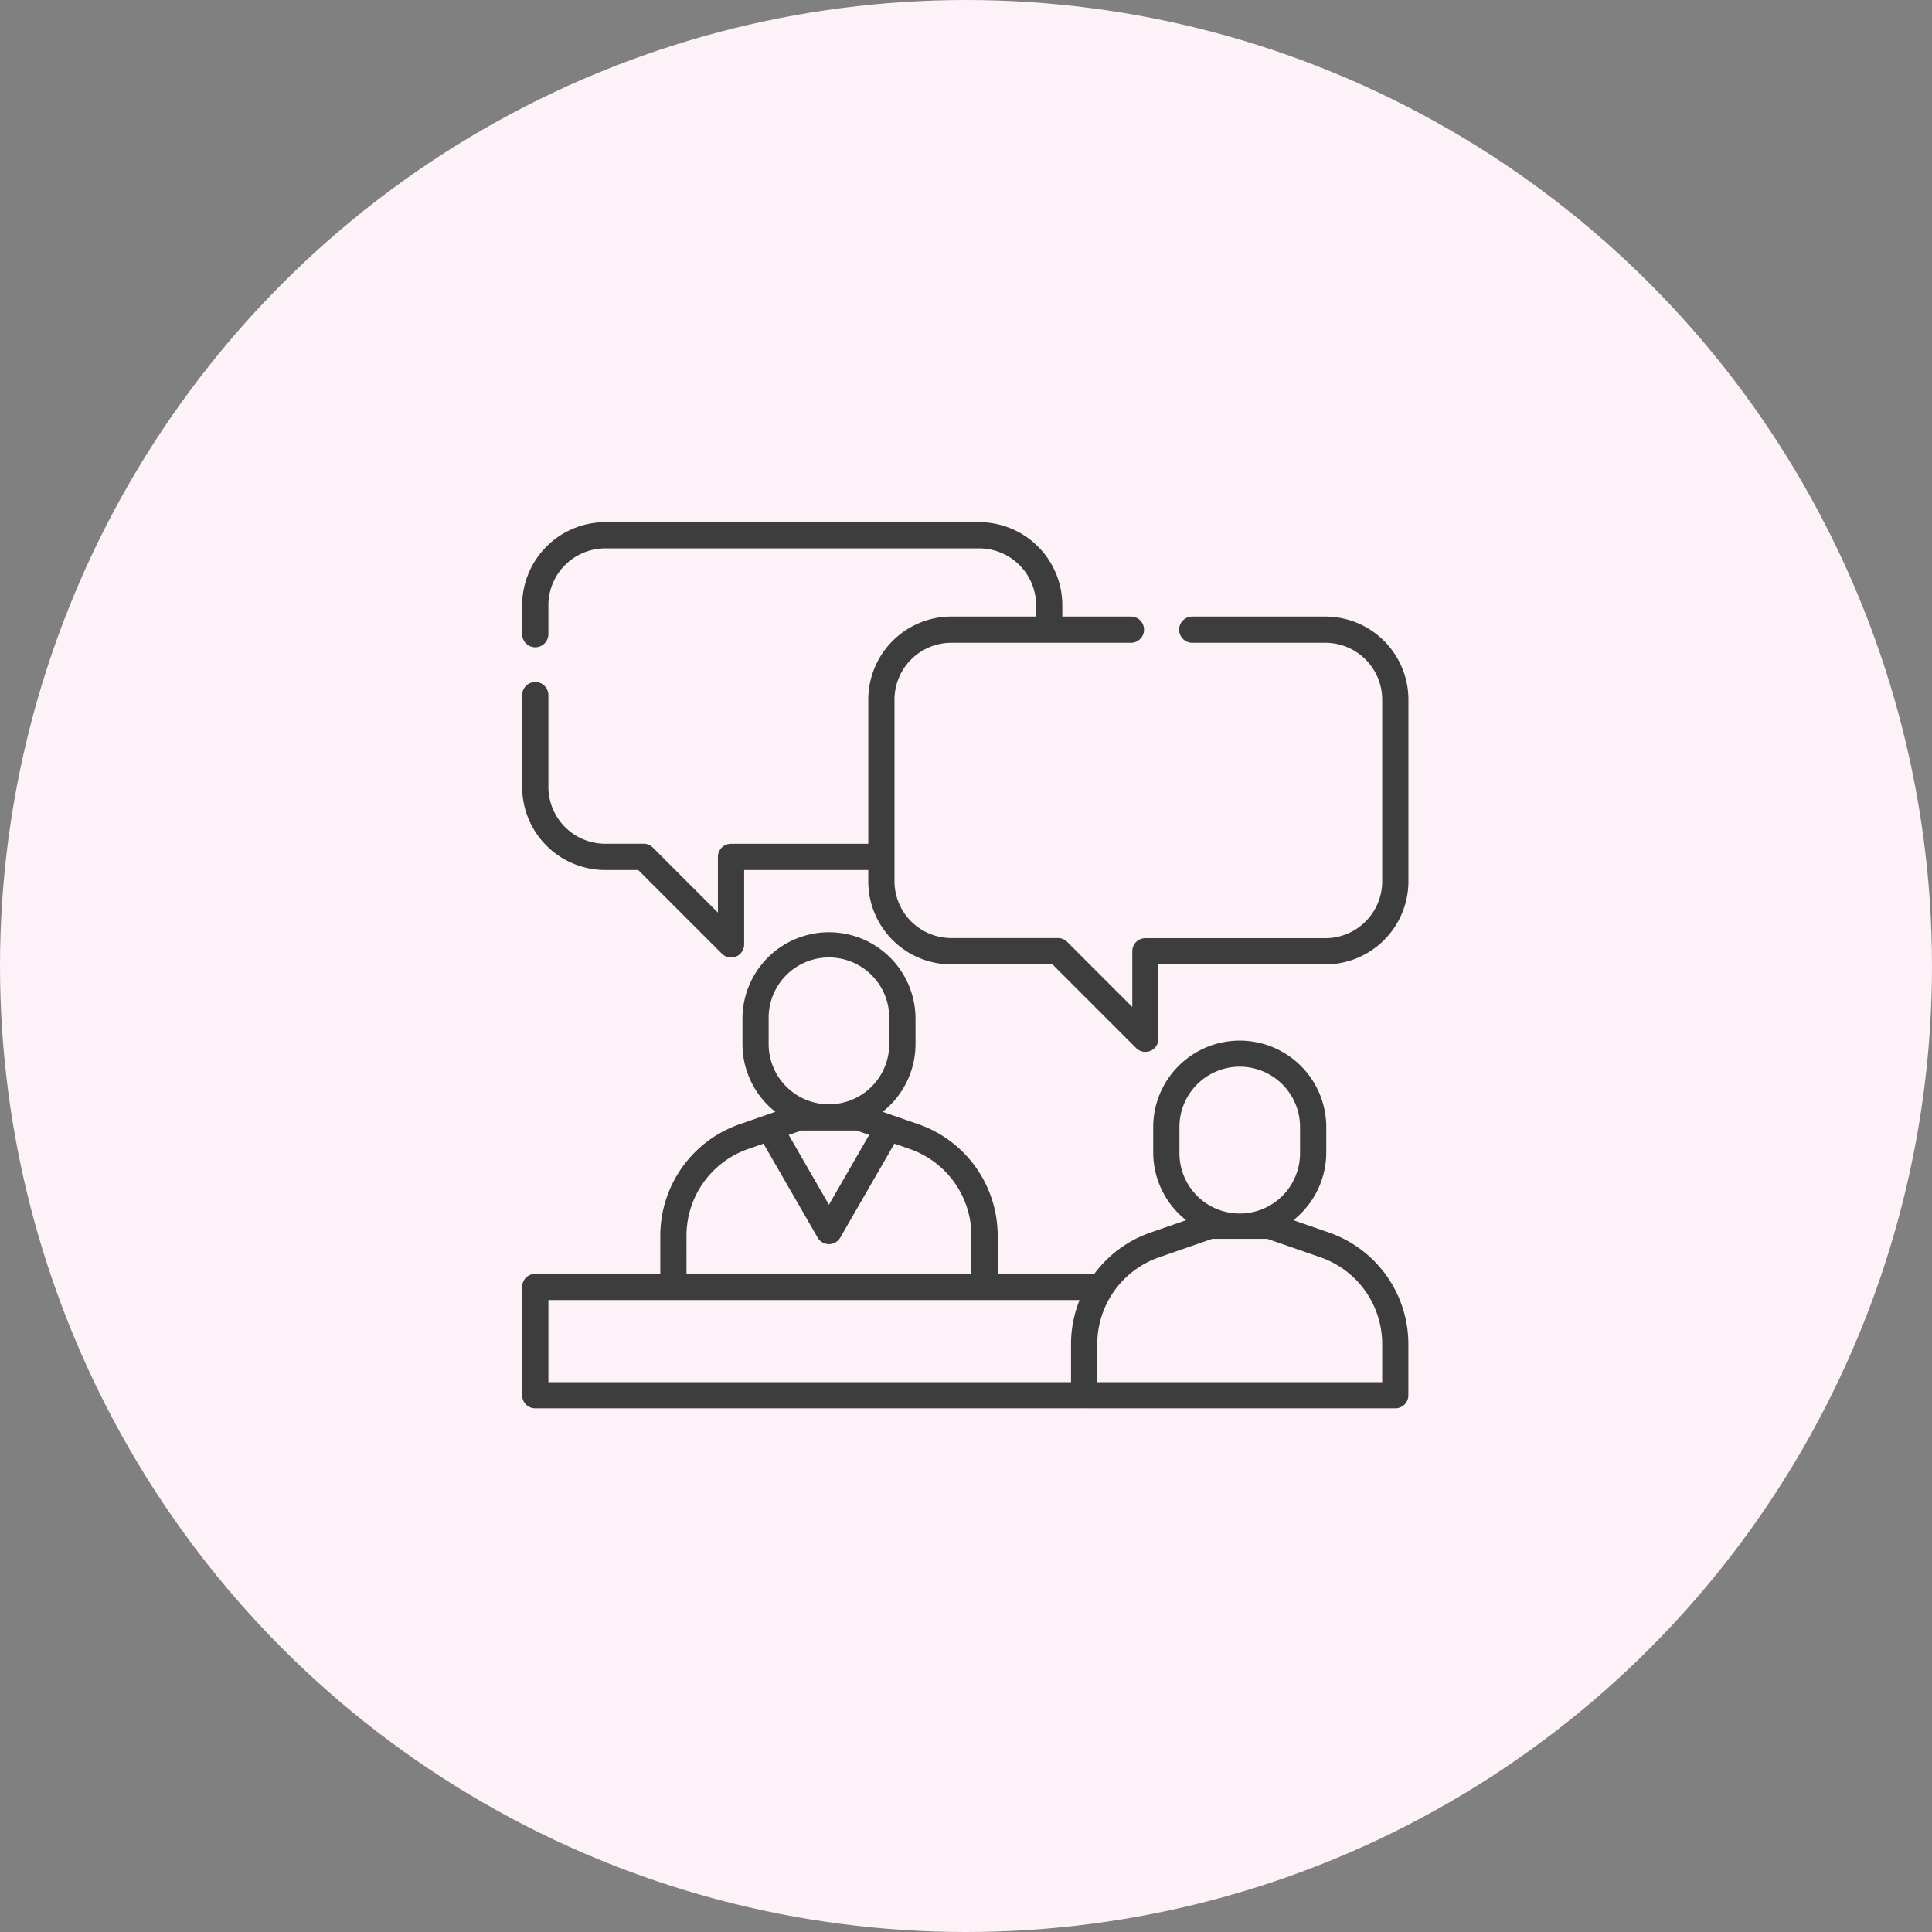
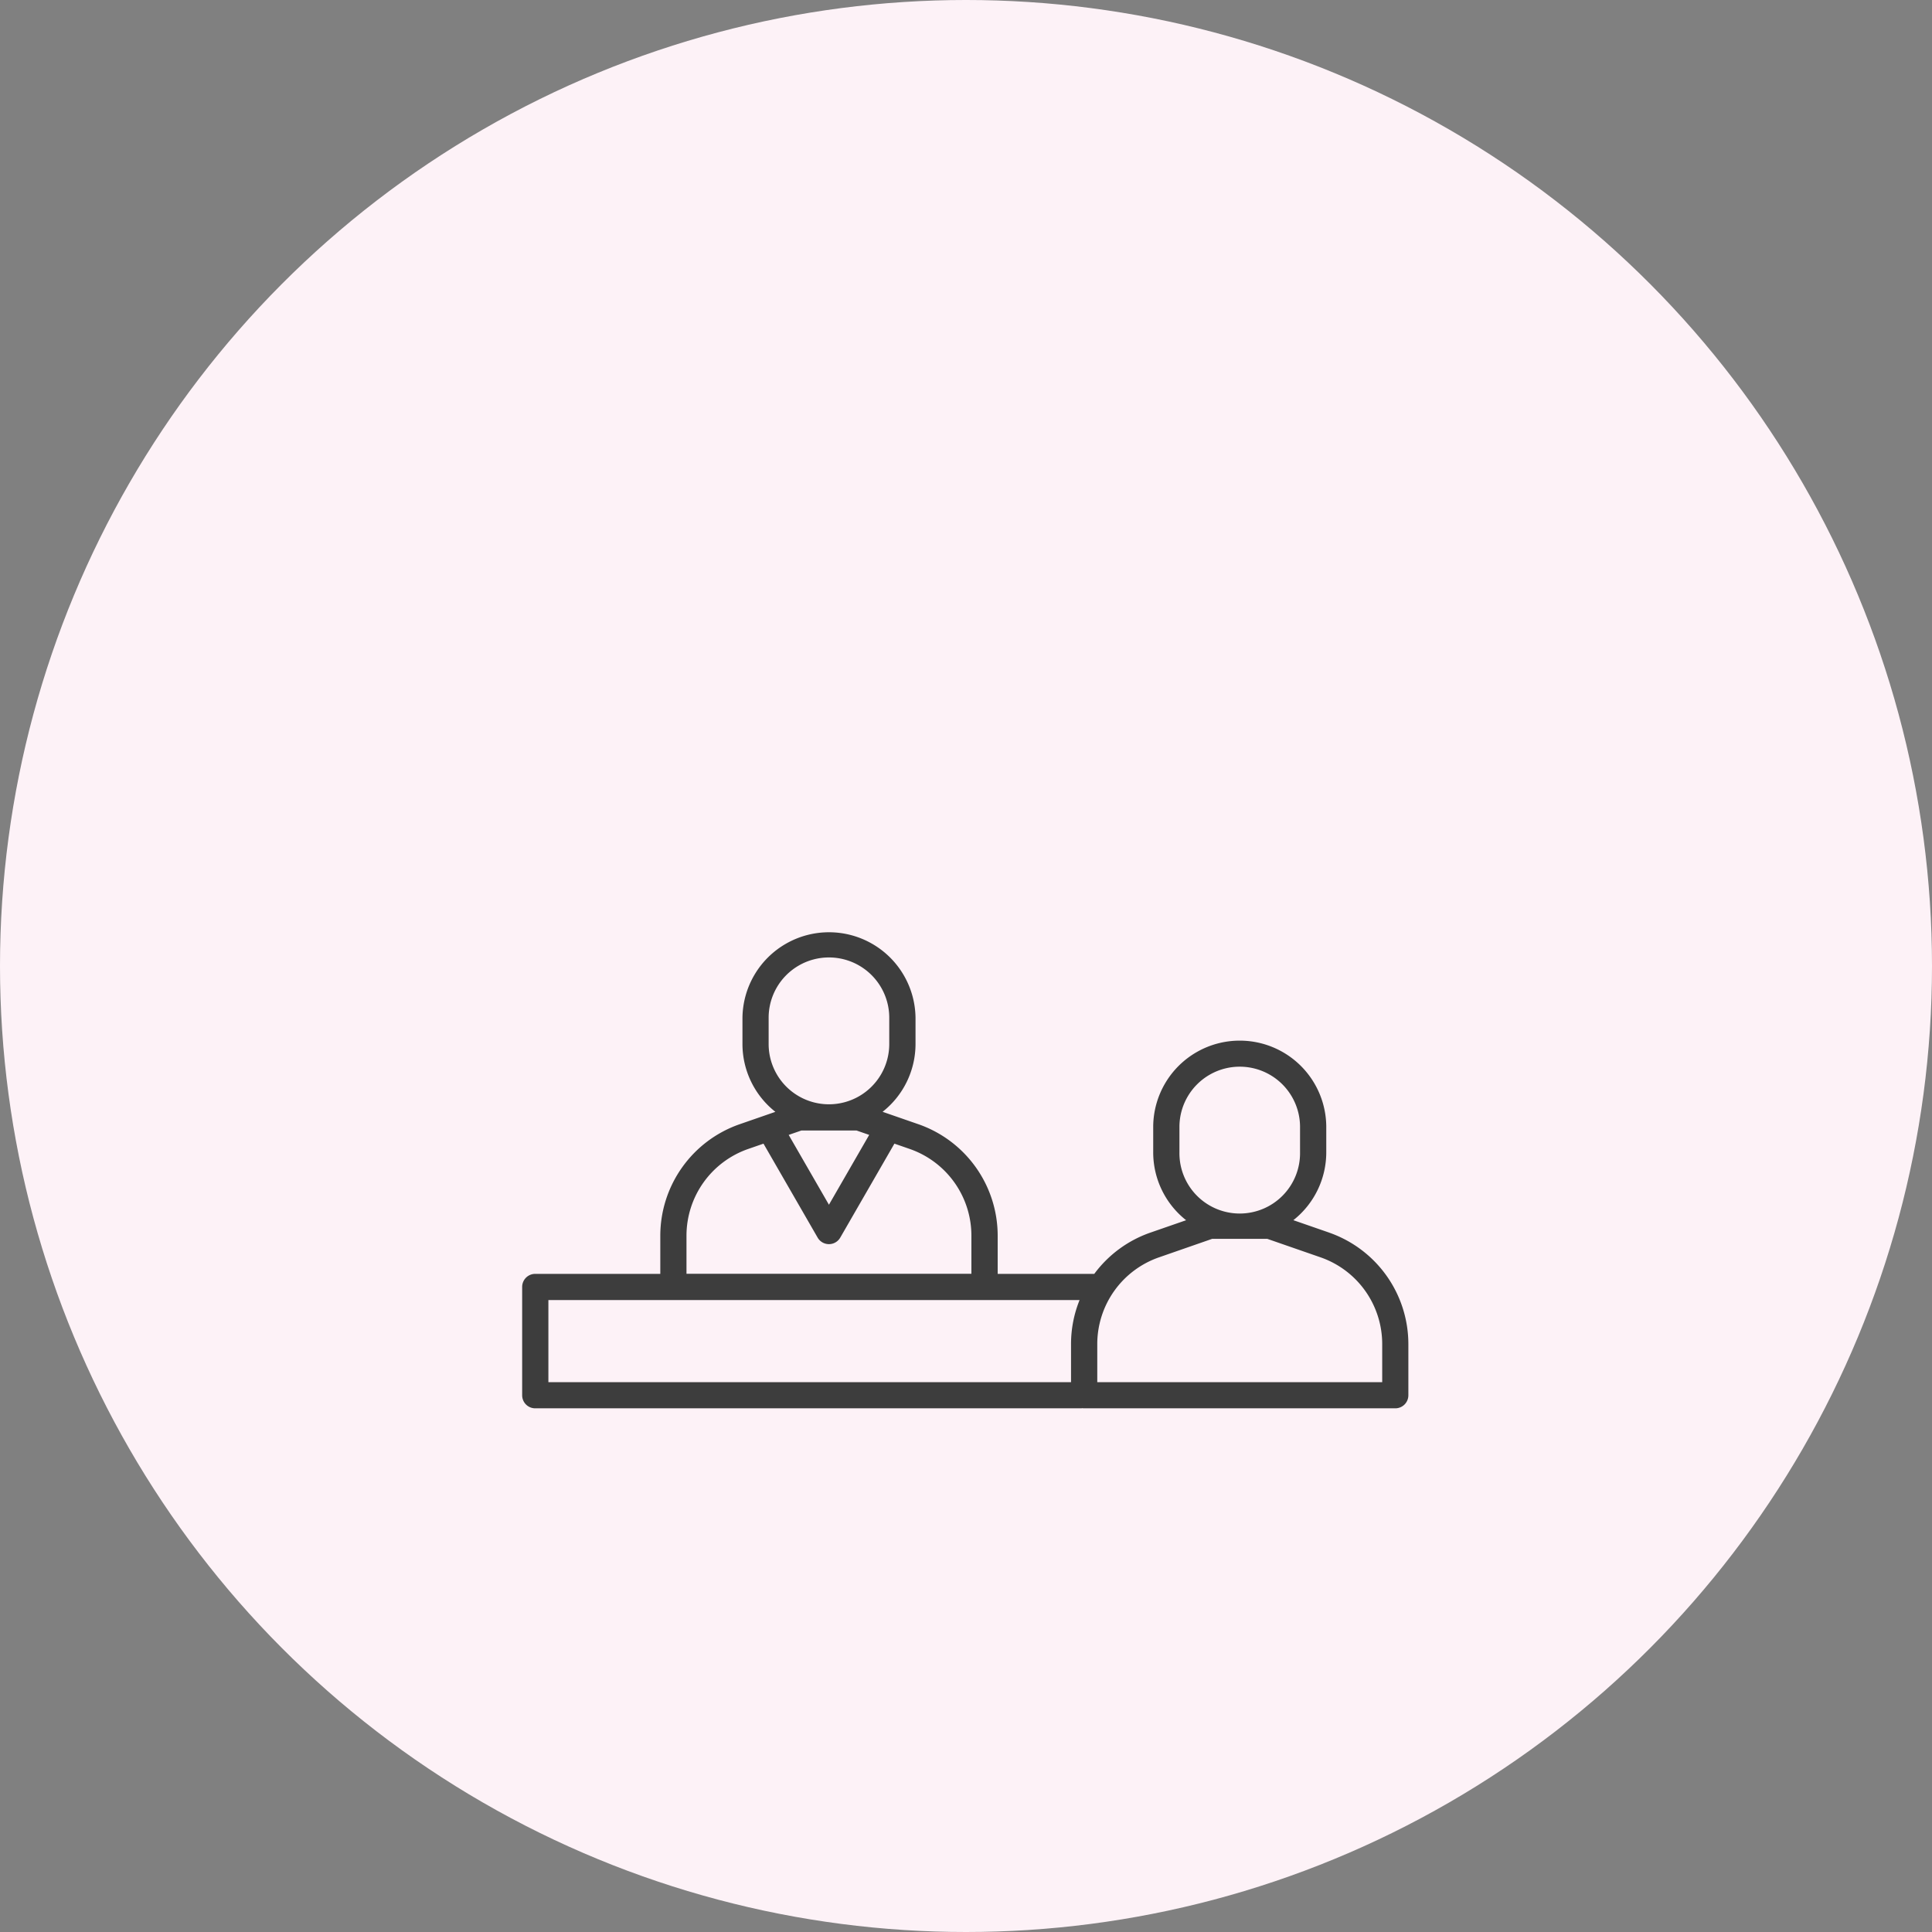
<svg xmlns="http://www.w3.org/2000/svg" width="148" height="148" viewBox="0 0 148 148">
  <rect x="0" y="0" width="148" height="148" fill="#808080" stroke="none" />
  <defs>
    <clipPath id="clip-path">
      <rect id="長方形_317" data-name="長方形 317" width="67.891" height="67.891" transform="translate(0 0)" fill="none" />
    </clipPath>
  </defs>
  <g id="グループ_799" data-name="グループ 799" transform="translate(-301 -822.5)">
    <circle id="楕円形_33" data-name="楕円形 33" cx="74" cy="74" r="74" transform="translate(301 822.5)" fill="#fdf2f7" />
    <g id="グループ_160" data-name="グループ 160" transform="translate(341 862.5)">
      <g id="グループ_159" data-name="グループ 159" clip-path="url(#clip-path)">
        <path id="パス_4544" data-name="パス 4544" d="M61.817,54.422l-2.74-.951a6.618,6.618,0,0,0,2.521-5.2V46.265a6.629,6.629,0,0,0-13.257,0v2.009a6.618,6.618,0,0,0,2.521,5.2l-2.741.951a9.034,9.034,0,0,0-4.294,3.159h-7.4V54.659a9.047,9.047,0,0,0-6.075-8.539l-2.741-.951a6.619,6.619,0,0,0,2.522-5.2V37.963a6.629,6.629,0,0,0-13.257,0v2.009a6.618,6.618,0,0,0,2.521,5.2l-2.741.951a9.046,9.046,0,0,0-6.074,8.539v2.922H1a1,1,0,0,0-1,1v8.3a1,1,0,0,0,1,1H42.784a1,1,0,0,0,.134-.01.983.983,0,0,0,.134.01H66.887a1,1,0,0,0,1-1V62.961a9.047,9.047,0,0,0-6.075-8.539M50.35,46.265a4.62,4.62,0,0,1,9.239,0v2.009a4.62,4.62,0,1,1-9.239,0Zm-31.469-8.3a4.62,4.62,0,0,1,9.24,0v2.009a4.62,4.62,0,0,1-9.24,0ZM25.608,46.6l.976.338L23.5,52.288l-3.083-5.349.976-.338Zm-13.02,8.058a7.034,7.034,0,0,1,4.724-6.641l1.175-.408L22.631,54.8a1,1,0,0,0,1.74,0l4.145-7.192,1.174.408a7.034,7.034,0,0,1,4.724,6.641v2.922H12.588ZM2.009,59.59H42.7a9,9,0,0,0-.654,3.371v2.922H2.009Zm63.874,6.293H44.056V62.961A7.036,7.036,0,0,1,48.78,56.32L52.862,54.9h4.214l4.083,1.417a7.034,7.034,0,0,1,4.724,6.641Z" fill="#3d3d3d" />
-         <path id="パス_4545" data-name="パス 4545" d="M61.531,7.231h-10.2a1,1,0,0,0,0,2.009h10.2a4.357,4.357,0,0,1,4.352,4.352V27.518a4.357,4.357,0,0,1-4.352,4.352H47.739a1,1,0,0,0-1,1v4.271l-4.981-4.981a1,1,0,0,0-.71-.3H32.875a4.357,4.357,0,0,1-4.353-4.352V13.592A4.357,4.357,0,0,1,32.875,9.24H46.634a1,1,0,0,0,0-2.009H41.378v-.87A6.369,6.369,0,0,0,35.017,0H6.361A6.369,6.369,0,0,0,0,6.361v2.22a1,1,0,1,0,2.009,0V6.361A4.357,4.357,0,0,1,6.361,2.009H35.017a4.357,4.357,0,0,1,4.352,4.352v.87H32.875a6.369,6.369,0,0,0-6.361,6.361V24.639H16a1,1,0,0,0-1.005,1v4.271l-4.981-4.981a1,1,0,0,0-.71-.294H6.361a4.357,4.357,0,0,1-4.352-4.352V13.251a1,1,0,0,0-2.009,0v7.036a6.368,6.368,0,0,0,6.361,6.361h2.53l6.4,6.4a1,1,0,0,0,1.715-.71V26.648h9.507v.87a6.368,6.368,0,0,0,6.361,6.36h7.752l6.4,6.4a1,1,0,0,0,1.715-.71V33.878H61.531a6.368,6.368,0,0,0,6.361-6.36V13.592a6.369,6.369,0,0,0-6.361-6.361" fill="#3d3d3d" />
      </g>
    </g>
  </g>
</svg>